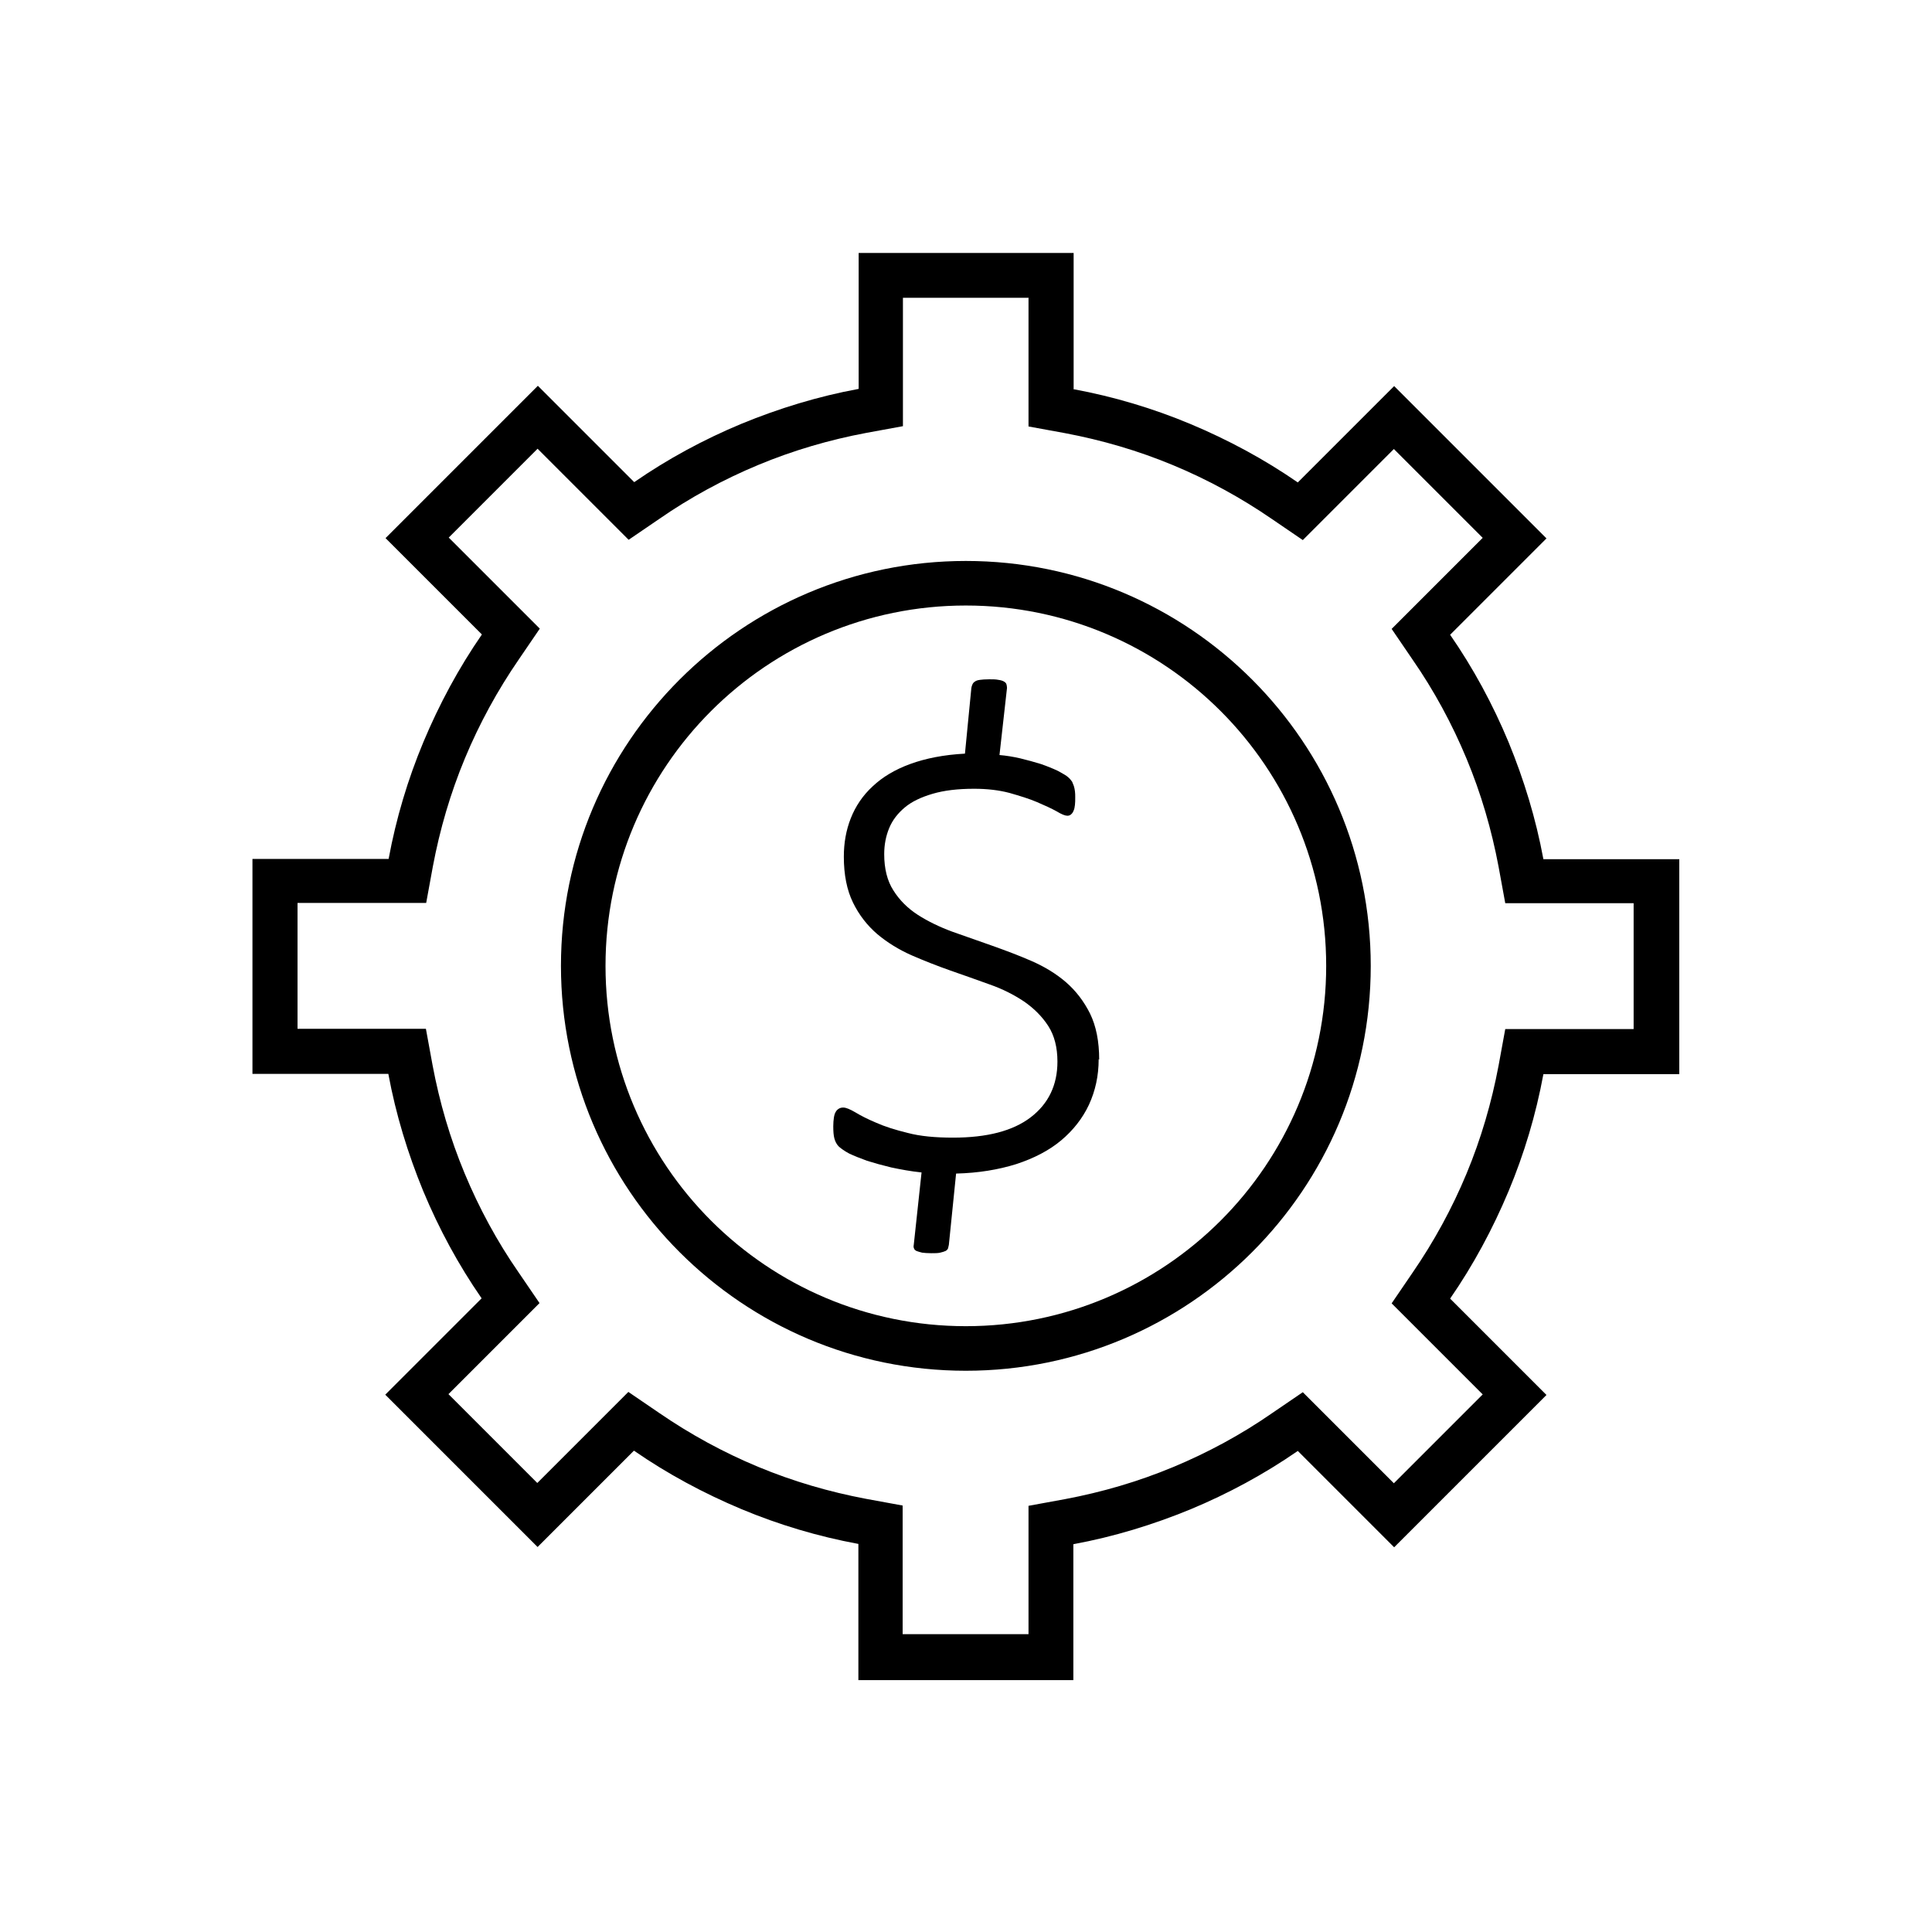
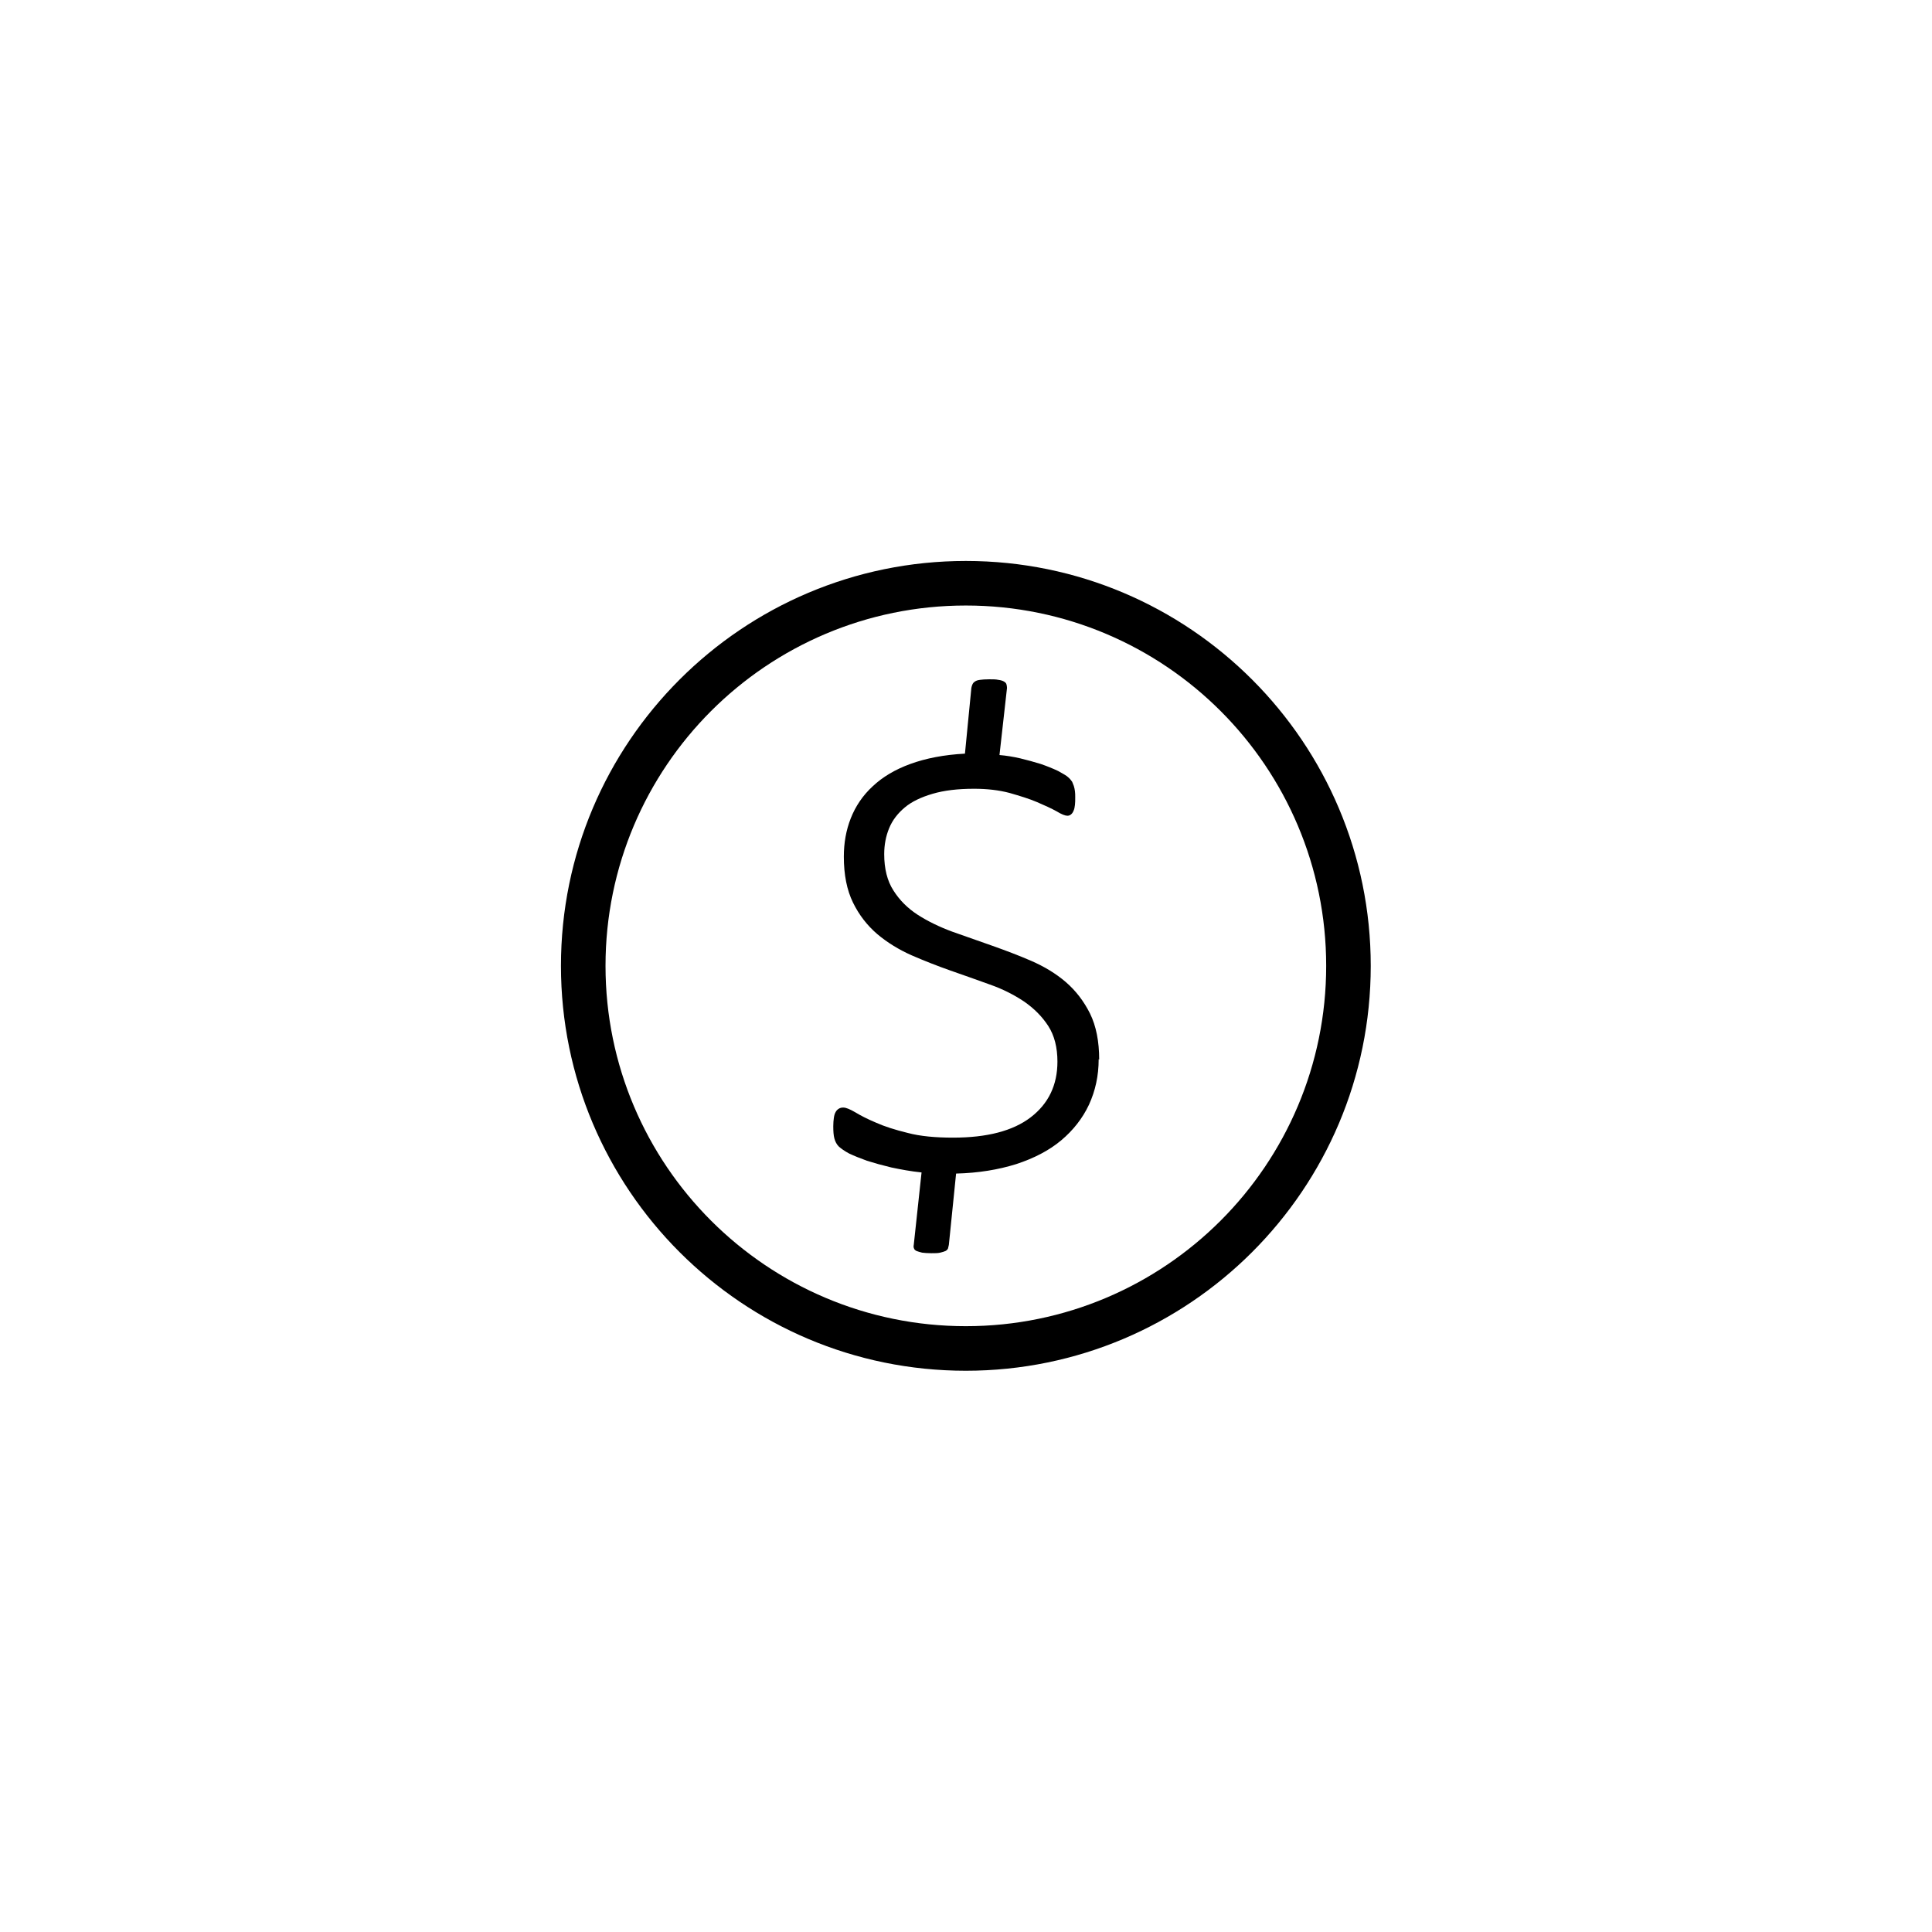
<svg xmlns="http://www.w3.org/2000/svg" fill="#000000" width="800px" height="800px" version="1.1" viewBox="144 144 512 512">
  <g>
-     <path d="m428.45 247.13c10.773 1.992 21.105 5.094 30.996 9.223 10.035 4.207 19.629 9.371 28.484 15.496l25.535-25.535 40.367 40.367-25.535 25.535c6.125 8.855 11.289 18.375 15.496 28.484 4.059 9.891 7.231 20.219 9.223 30.996h36.012v56.969h-36.012c-1.992 10.773-5.094 21.105-9.223 30.996-4.207 10.035-9.371 19.629-15.496 28.484l25.535 25.535-40.367 40.367-25.535-25.535c-8.855 6.125-18.375 11.289-28.484 15.496-9.891 4.059-20.219 7.231-30.996 9.223v36.012h-56.969v-36.086c-10.773-1.992-21.105-5.094-30.996-9.223-10.035-4.207-19.629-9.371-28.484-15.496l-25.535 25.535-40.367-40.367 25.535-25.535c-6.125-8.855-11.289-18.375-15.496-28.484-4.059-9.891-7.231-20.219-9.223-30.996h-36.012v-56.969h36.086c1.992-10.773 5.094-21.105 9.223-30.996 4.207-10.035 9.371-19.629 15.496-28.484l-25.535-25.535 40.367-40.367 25.535 25.535c8.855-6.125 18.375-11.289 28.484-15.496 9.891-4.059 20.219-7.231 30.996-9.223v-36.012h56.969v36.012zm-11.809-24.207h-33.355v34.02l-9.668 1.77c-9.816 1.844-19.41 4.648-28.633 8.488-9.223 3.836-18.082 8.633-26.273 14.316l-8.117 5.535-24.133-24.133-23.543 23.543 24.133 24.133-5.535 8.117c-5.684 8.266-10.48 17.047-14.316 26.273-3.836 9.223-6.641 18.816-8.488 28.633l-1.77 9.668h-34.094v33.355h34.02l1.77 9.668c1.844 9.816 4.648 19.41 8.488 28.633 3.836 9.223 8.633 18.082 14.316 26.273l5.535 8.117-24.133 24.133 23.543 23.543 24.133-24.133 8.117 5.535c8.266 5.684 17.047 10.48 26.273 14.316 9.223 3.836 18.816 6.641 28.633 8.488l9.668 1.77v34.094h33.355v-34.02l9.668-1.77c9.816-1.844 19.41-4.648 28.633-8.488 9.223-3.836 18.082-8.633 26.273-14.316l8.117-5.535 24.133 24.133 23.543-23.543-24.133-24.133 5.535-8.117c5.684-8.266 10.48-17.047 14.316-26.273 3.836-9.223 6.641-18.816 8.488-28.633l1.77-9.668h34.02v-33.355h-34.02l-1.77-9.668c-1.844-9.816-4.648-19.41-8.488-28.633-3.836-9.223-8.633-18.082-14.316-26.273l-5.535-8.117 24.133-24.133-23.543-23.543-24.133 24.133-8.117-5.535c-8.266-5.684-17.047-10.48-26.273-14.316-9.223-3.836-18.816-6.641-28.633-8.488l-9.668-1.77v-34.02z" />
    <path d="m435.16 424.68c0 4.43-0.887 8.414-2.582 12.102-1.699 3.617-4.207 6.789-7.379 9.445s-7.16 4.723-11.883 6.273c-4.723 1.477-10.035 2.363-15.941 2.508l-1.918 18.891c-0.074 0.297-0.148 0.664-0.223 0.961-0.148 0.297-0.367 0.516-0.664 0.664-0.297 0.148-0.812 0.297-1.402 0.441-0.59 0.148-1.402 0.148-2.363 0.148-1.031 0-1.844-0.074-2.434-0.148-0.59-0.148-1.105-0.297-1.477-0.441-0.297-0.148-0.59-0.367-0.664-0.664-0.148-0.297-0.148-0.59-0.074-0.961l2.066-19.188c-2.879-0.297-5.609-0.812-8.043-1.328-2.434-0.59-4.574-1.18-6.422-1.77-1.844-0.664-3.469-1.328-4.723-1.918-1.254-0.664-2.141-1.328-2.731-1.844-0.59-0.59-0.961-1.328-1.18-2.141-0.223-0.812-0.297-1.918-0.297-3.246 0-0.887 0.074-1.625 0.148-2.141 0.074-0.59 0.223-1.18 0.441-1.551 0.223-0.441 0.516-0.738 0.887-0.961 0.367-0.223 0.738-0.297 1.18-0.297 0.738 0 1.77 0.441 3.172 1.254 1.328 0.812 3.172 1.77 5.461 2.731 2.289 1.031 5.094 1.918 8.414 2.731 3.32 0.887 7.379 1.254 12.027 1.254 9.004 0 15.867-1.77 20.59-5.387 4.723-3.617 7.086-8.559 7.086-14.758 0-3.762-0.812-6.938-2.434-9.445-1.625-2.508-3.762-4.648-6.422-6.492-2.656-1.77-5.684-3.32-9.078-4.5-3.394-1.254-6.863-2.434-10.406-3.691-3.543-1.254-6.938-2.582-10.332-4.059-3.32-1.477-6.348-3.32-9.078-5.609-2.656-2.289-4.797-5.019-6.422-8.34-1.625-3.32-2.434-7.379-2.434-12.176 0-3.617 0.59-7.012 1.844-10.184 1.254-3.172 3.172-6.051 5.828-8.488 2.582-2.434 5.902-4.43 9.961-5.902 4.059-1.477 8.855-2.434 14.465-2.731l1.699-17.414c0.074-0.367 0.148-0.664 0.297-0.961 0.148-0.297 0.297-0.516 0.664-0.738 0.297-0.223 0.738-0.367 1.328-0.441s1.328-0.148 2.434-0.148c0.961 0 1.77 0 2.434 0.148 0.59 0.074 1.105 0.223 1.477 0.441 0.367 0.223 0.59 0.441 0.664 0.738 0.074 0.297 0.148 0.59 0.148 0.961l-1.992 17.785c1.77 0.148 3.617 0.441 5.535 0.887 1.844 0.441 3.691 0.961 5.387 1.477 1.699 0.59 3.172 1.18 4.574 1.844 1.328 0.738 2.289 1.254 2.731 1.699 0.516 0.441 0.812 0.887 1.031 1.18 0.148 0.367 0.297 0.738 0.441 1.105 0.148 0.441 0.223 0.887 0.297 1.402 0.074 0.516 0.074 1.031 0.074 1.625 0 0.738 0 1.477-0.074 1.992-0.074 0.59-0.148 1.105-0.367 1.551-0.148 0.367-0.367 0.738-0.664 0.961-0.223 0.223-0.59 0.367-0.961 0.367-0.59 0-1.551-0.367-2.879-1.18-1.328-0.738-3.098-1.551-5.164-2.434-2.066-0.887-4.5-1.625-7.305-2.434-2.805-0.738-5.902-1.105-9.371-1.105-4.356 0-7.969 0.441-10.996 1.328s-5.535 2.066-7.379 3.617-3.246 3.32-4.133 5.461c-0.887 2.141-1.328 4.43-1.328 6.938 0 3.836 0.812 7.086 2.434 9.594 1.625 2.582 3.762 4.723 6.492 6.492 2.656 1.699 5.684 3.172 9.078 4.43 3.394 1.18 6.938 2.434 10.48 3.691 3.543 1.254 7.086 2.582 10.48 4.059 3.394 1.477 6.492 3.32 9.152 5.609 2.656 2.289 4.797 5.094 6.422 8.34 1.625 3.32 2.434 7.379 2.434 12.25z" />
    <path d="m399.96 292.66c29.668 0 56.453 12.027 75.863 31.438 19.41 19.41 31.438 46.27 31.438 75.863 0 29.668-12.027 56.453-31.438 75.863-19.41 19.41-46.27 31.438-75.863 31.438-29.668 0-56.453-12.027-75.863-31.438-19.41-19.41-31.438-46.27-31.438-75.863 0-29.668 12.027-56.453 31.438-75.863s46.27-31.438 75.863-31.438zm67.523 39.777c-17.27-17.27-41.18-27.969-67.523-27.969s-50.254 10.699-67.523 27.969-27.969 41.18-27.969 67.523 10.699 50.254 27.969 67.523 41.18 27.969 67.523 27.969 50.254-10.699 67.523-27.969 27.969-41.18 27.969-67.523-10.699-50.254-27.969-67.523z" />
  </g>
</svg>